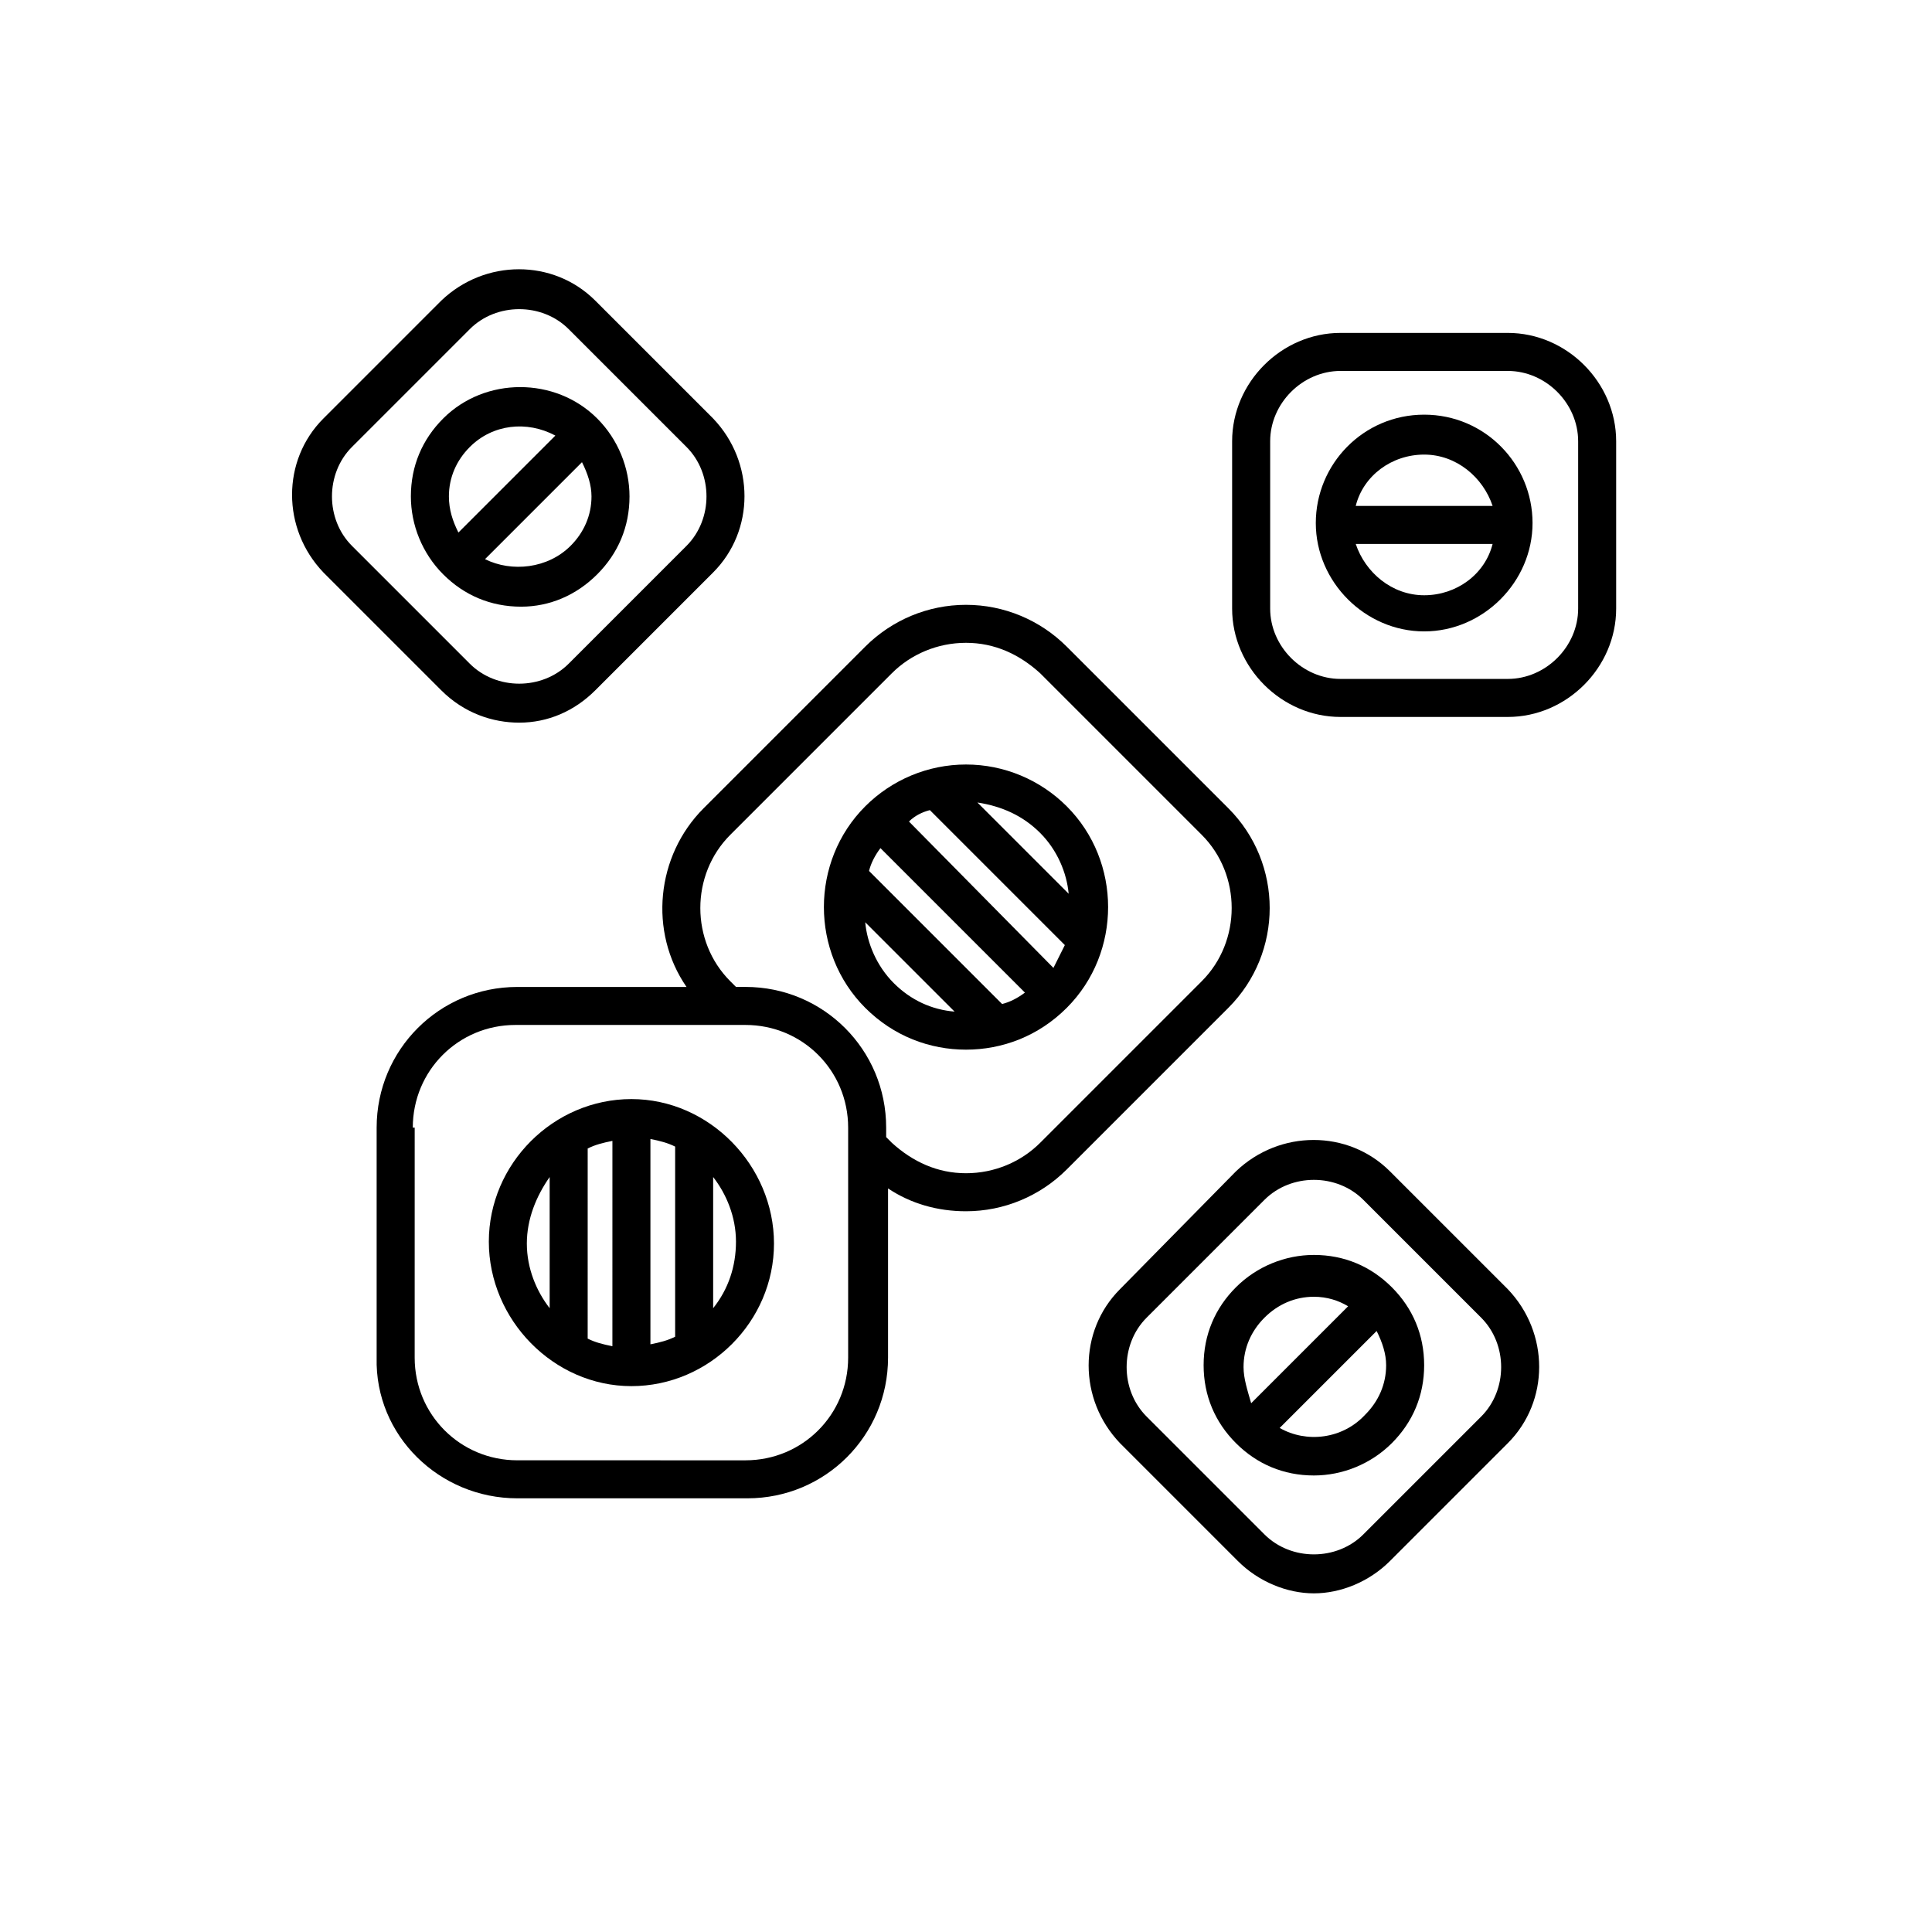
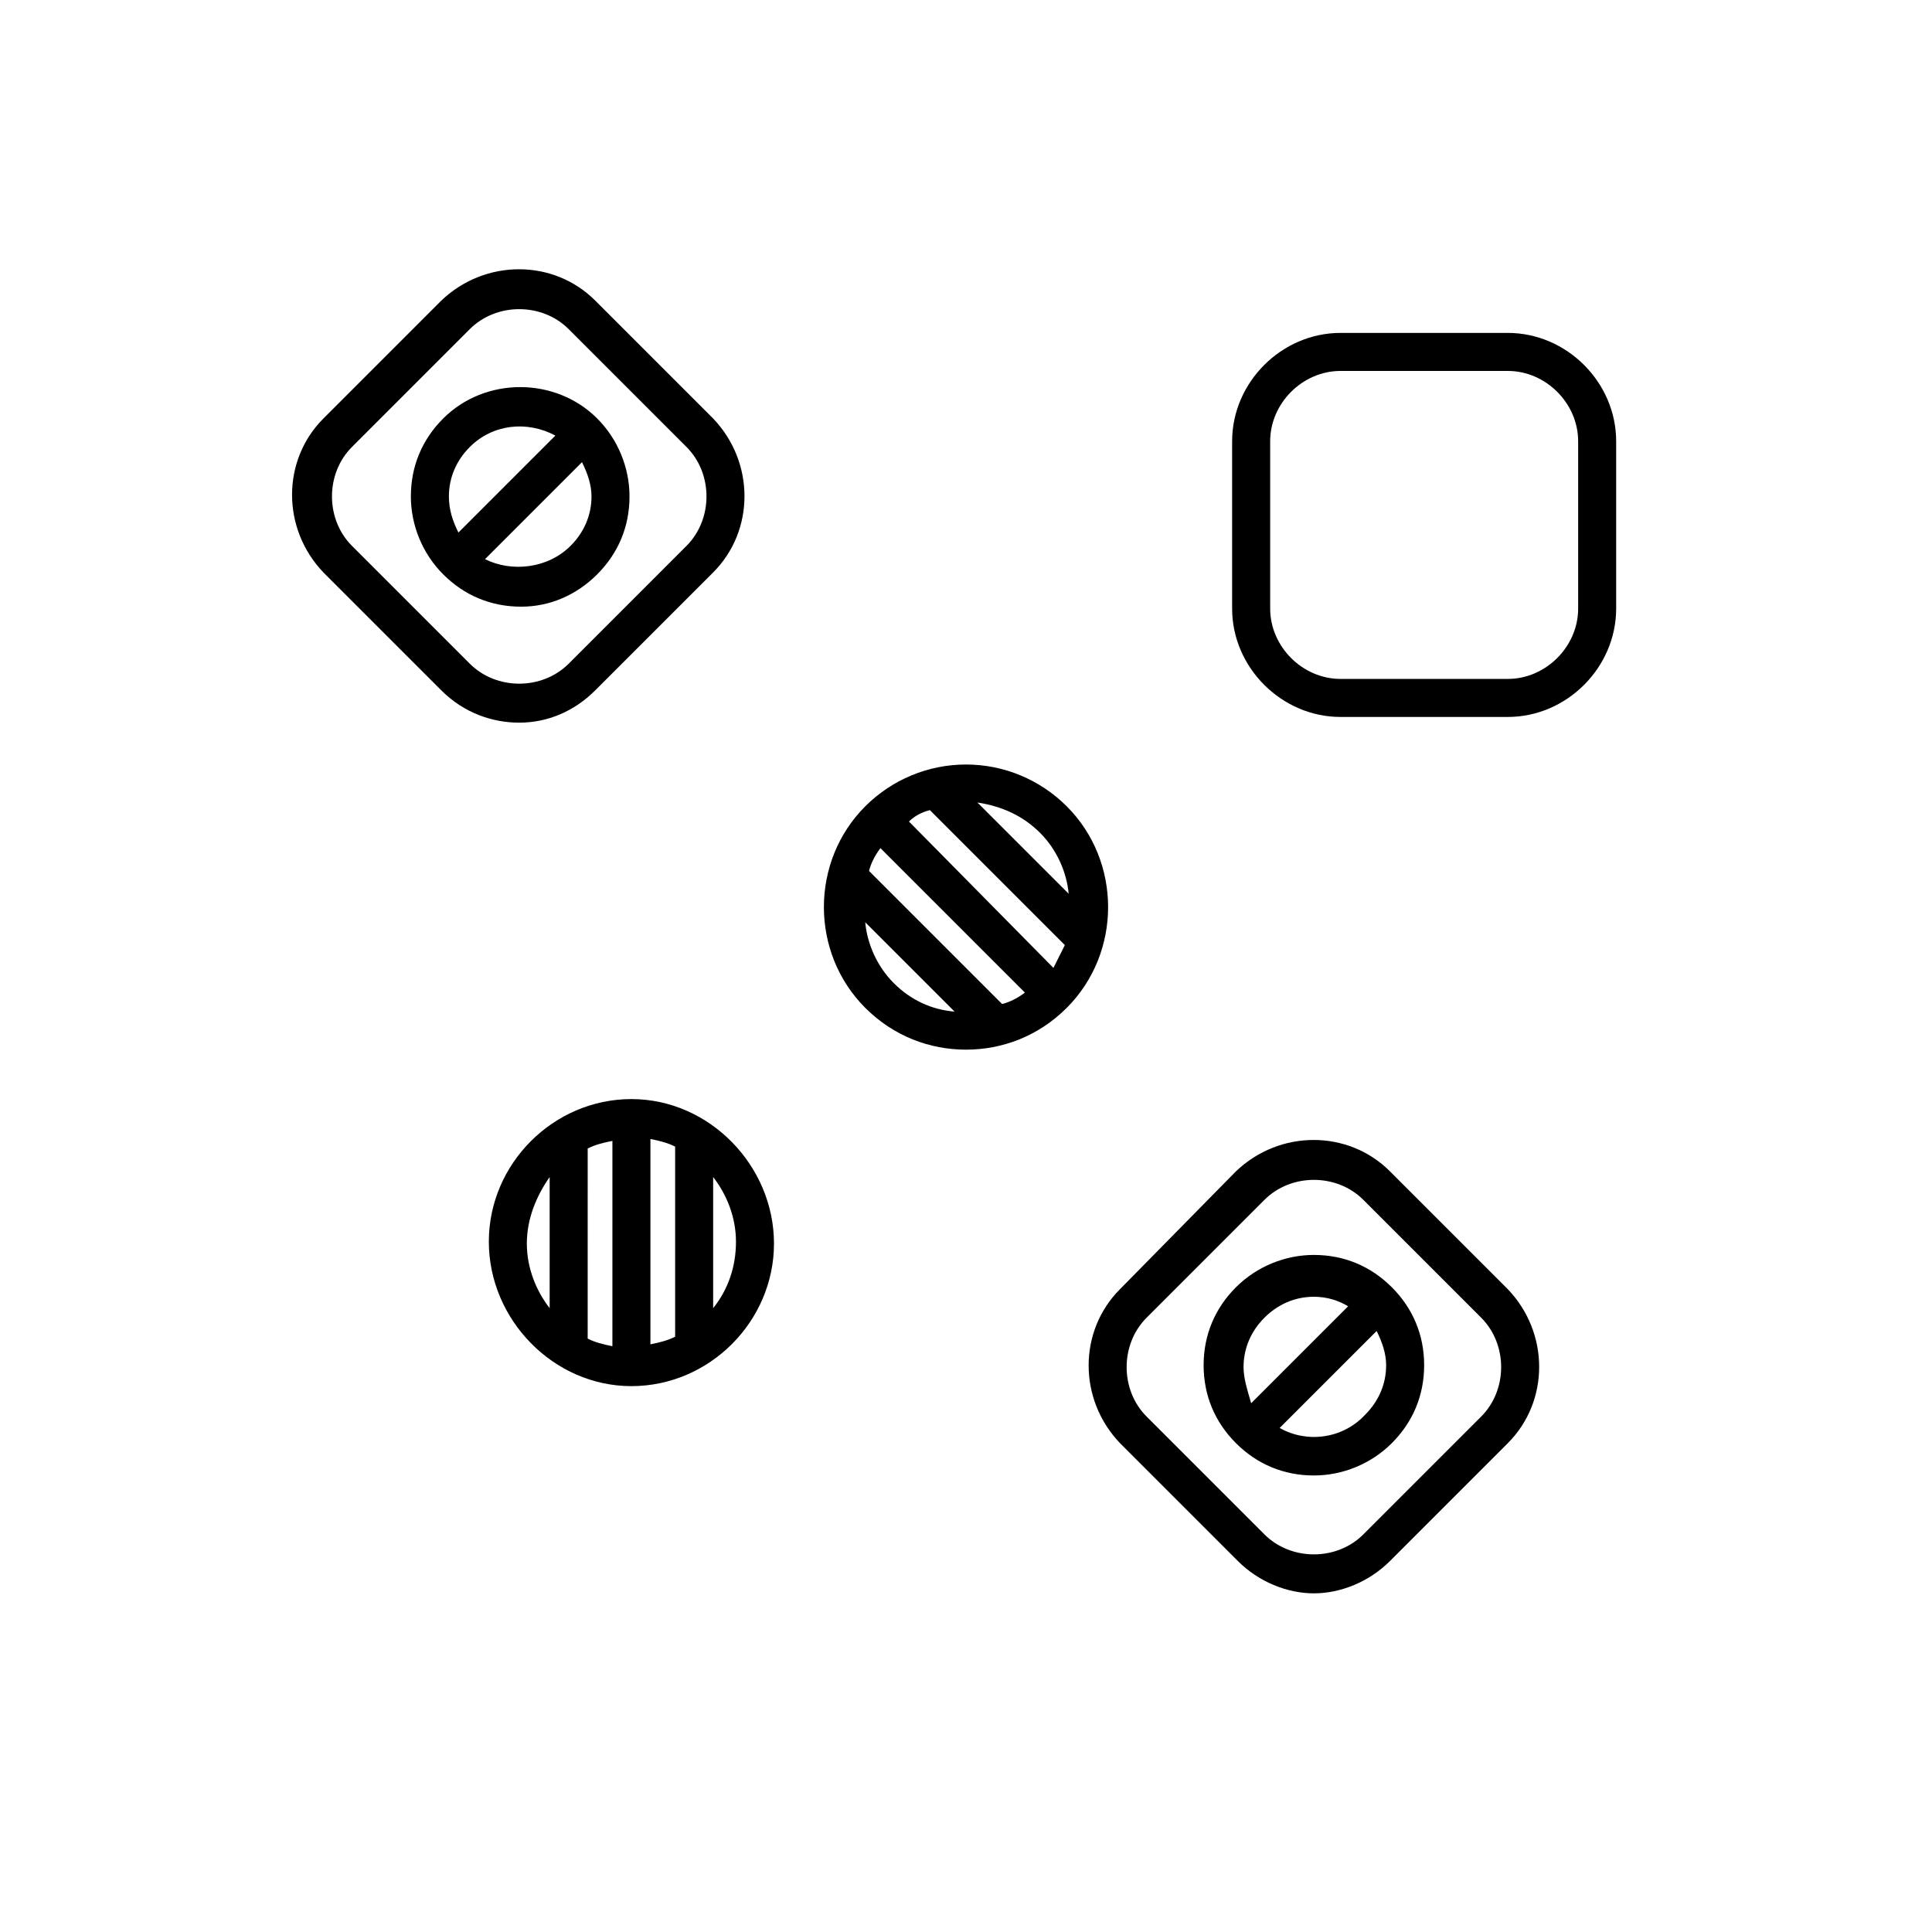
<svg xmlns="http://www.w3.org/2000/svg" fill="#000000" width="800px" height="800px" version="1.1" viewBox="144 144 512 512">
  <g>
-     <path d="m281.1 541.07h60.961c20.656 0 37.281-16.625 37.281-37.281v-44.84c6.047 4.031 13.098 6.047 20.656 6.047 10.078 0 19.648-4.031 26.703-11.082l42.824-42.824c14.609-14.609 14.609-38.289 0-52.898l-42.824-42.824c-7.055-7.055-16.625-11.082-26.703-11.082s-19.648 4.031-26.703 11.082l-42.824 42.824c-12.594 12.594-14.609 32.746-4.535 47.359h-44.84c-20.656 0-37.281 16.625-37.281 37.281v60.961c-0.5 20.652 16.629 37.277 37.285 37.277zm56.43-175.83 42.824-42.824c5.039-5.039 12.09-8.062 19.648-8.062s14.105 3.023 19.648 8.062l42.824 42.824c10.578 10.578 10.578 28.215 0 38.793l-42.824 42.824c-5.039 5.039-12.09 8.062-19.648 8.062s-14.105-3.023-19.648-8.062l-1.512-1.512v-2.519c0-20.656-16.625-37.281-37.281-37.281h-2.519l-1.512-1.512c-10.582-10.578-10.582-28.211 0-38.793zm-84.137 77.59c0-15.113 12.09-27.207 27.207-27.207h60.961c15.113 0 27.207 12.09 27.207 27.207v60.961c0 15.113-12.09 27.207-27.207 27.207l-60.461-0.004c-15.113 0-27.207-12.09-27.207-27.207l0.004-60.957z" />
    <path d="m311.33 511.34c20.656 0 37.785-17.129 37.785-37.785s-17.129-38.289-37.785-38.289-37.785 17.129-37.785 37.785 17.129 38.289 37.785 38.289zm21.664-55.418c3.527 4.535 6.047 10.578 6.047 17.129s-2.016 12.594-6.047 17.633zm-16.625-10.078c2.519 0.504 4.535 1.008 6.551 2.016v50.383c-2.016 1.008-4.031 1.512-6.551 2.016zm-16.625 2.519c2.016-1.008 4.031-1.512 6.551-2.016l-0.004 54.414c-2.519-0.504-4.535-1.008-6.551-2.016zm-10.078 7.559v34.762c-3.527-4.535-6.047-10.578-6.047-17.129 0-6.551 2.519-12.594 6.047-17.633z" />
    <path d="m400 422.17c9.574 0 19.145-3.527 26.703-11.082 14.609-14.609 14.609-38.793 0-53.402-7.055-7.055-16.625-11.082-26.703-11.082s-19.648 4.031-26.703 11.082c-14.609 14.609-14.609 38.793 0 53.402 7.559 7.555 17.129 11.082 26.703 11.082zm19.648-57.438c4.535 4.535 7.055 10.578 7.559 16.121l-24.184-24.184c6.547 1.012 12.09 3.531 16.625 8.062zm-29.223-6.043 35.77 35.77c-1.008 2.016-2.016 4.031-3.023 6.047l-38.289-38.793c1.512-1.512 3.527-2.519 5.543-3.023zm-13.098 10.074 38.289 38.289c-2.016 1.512-4.031 2.519-6.047 3.023l-35.266-35.266c0.504-2.016 1.512-4.031 3.023-6.047zm19.648 43.328c-6.047-0.504-11.586-3.023-16.121-7.559-4.535-4.535-7.055-10.578-7.559-16.121z" />
    <path d="m281.6 335.51c7.559 0 14.609-3.023 20.152-8.566l31.234-31.234c11.082-11.082 11.082-29.223 0-40.809l-31.234-31.234c-11.082-11.082-29.223-11.082-40.809 0l-31.234 31.234c-11.082 11.082-11.082 29.223 0 40.809l31.234 31.234c6.047 6.047 13.605 8.566 20.656 8.566zm-44.332-73.055 31.234-31.234c7.055-7.055 19.145-7.055 26.199 0l31.234 31.234c7.055 7.055 7.055 19.145 0 26.199l-31.234 31.234c-7.055 7.055-19.145 7.055-26.199 0l-31.234-31.234c-7.055-7.055-7.055-19.145 0-26.199z" />
    <path d="m302.26 296.21c5.543-5.543 8.566-12.594 8.566-20.656 0-7.559-3.023-15.113-8.566-20.656-11.082-11.082-29.727-11.082-40.809 0-5.543 5.543-8.566 12.594-8.566 20.656 0 7.559 3.023 15.113 8.566 20.656 5.543 5.543 12.594 8.566 20.656 8.566 7.559-0.004 14.613-3.027 20.152-8.566zm-39.297-20.656c0-5.039 2.016-9.574 5.543-13.098 6.047-6.047 15.113-7.055 22.672-3.023l-25.695 25.695c-1.512-3.027-2.519-6.047-2.519-9.574zm9.574 16.625 25.695-25.695c1.512 3.023 2.519 6.047 2.519 9.07 0 5.039-2.016 9.574-5.543 13.098-6.047 6.047-15.617 7.055-22.672 3.527z" />
    <path d="m512.35 557.69 31.234-31.234c11.082-11.082 11.082-29.223 0-40.809l-31.234-31.234c-11.082-11.082-29.223-11.082-40.809 0l-30.73 31.23c-11.082 11.082-11.082 29.223 0 40.809l31.234 31.234c5.543 5.543 13.098 8.566 20.152 8.566 7.055 0 14.609-3.019 20.152-8.562zm-64.488-38.289c-7.055-7.055-7.055-19.145 0-26.199l31.234-31.234c7.055-7.055 19.145-7.055 26.199 0l31.234 31.234c7.055 7.055 7.055 19.145 0 26.199l-31.234 31.234c-7.055 7.055-19.145 7.055-26.199 0z" />
    <path d="m512.85 526.45c5.543-5.543 8.566-12.594 8.566-20.656s-3.023-15.113-8.566-20.656c-5.543-5.543-12.594-8.566-20.656-8.566-7.559 0-15.113 3.023-20.656 8.566-5.543 5.543-8.566 12.594-8.566 20.656s3.023 15.113 8.566 20.656c5.543 5.543 12.594 8.566 20.656 8.566 7.559 0 15.113-3.023 20.656-8.566zm-39.297-20.152c0-5.039 2.016-9.574 5.543-13.098 3.527-3.527 8.062-5.543 13.098-5.543 3.527 0 6.551 1.008 9.07 2.519l-25.695 25.695c-1.008-3.527-2.016-6.551-2.016-9.574zm9.574 16.125 25.695-25.695c1.512 3.023 2.519 6.047 2.519 9.07 0 5.039-2.016 9.574-5.543 13.098-6.047 6.547-15.621 7.555-22.672 3.527z" />
    <path d="m572.3 305.28v-44.336c0-15.617-13.098-28.719-28.719-28.719h-44.336c-15.617 0-28.719 13.098-28.719 28.719v44.336c0 15.617 13.098 28.719 28.719 28.719h44.336c15.621 0 28.719-13.098 28.719-28.719zm-10.074 0c0 10.078-8.566 18.641-18.641 18.641h-44.336c-10.078 0-18.641-8.566-18.641-18.641v-44.336c0-10.078 8.566-18.641 18.641-18.641h44.336c10.078 0 18.641 8.566 18.641 18.641z" />
-     <path d="m521.42 253.89c-16.121 0-28.719 13.098-28.719 28.719 0 15.617 13.098 28.719 28.719 28.719 15.617 0 28.719-13.098 28.719-28.719-0.004-15.621-12.598-28.719-28.719-28.719zm0 47.859c-8.566 0-15.617-6.047-18.137-13.602h36.273c-2.016 8.062-9.574 13.602-18.137 13.602zm-18.137-23.676c2.016-8.062 9.574-13.602 18.137-13.602 8.566 0 15.617 6.047 18.137 13.602z" />
  </g>
</svg>